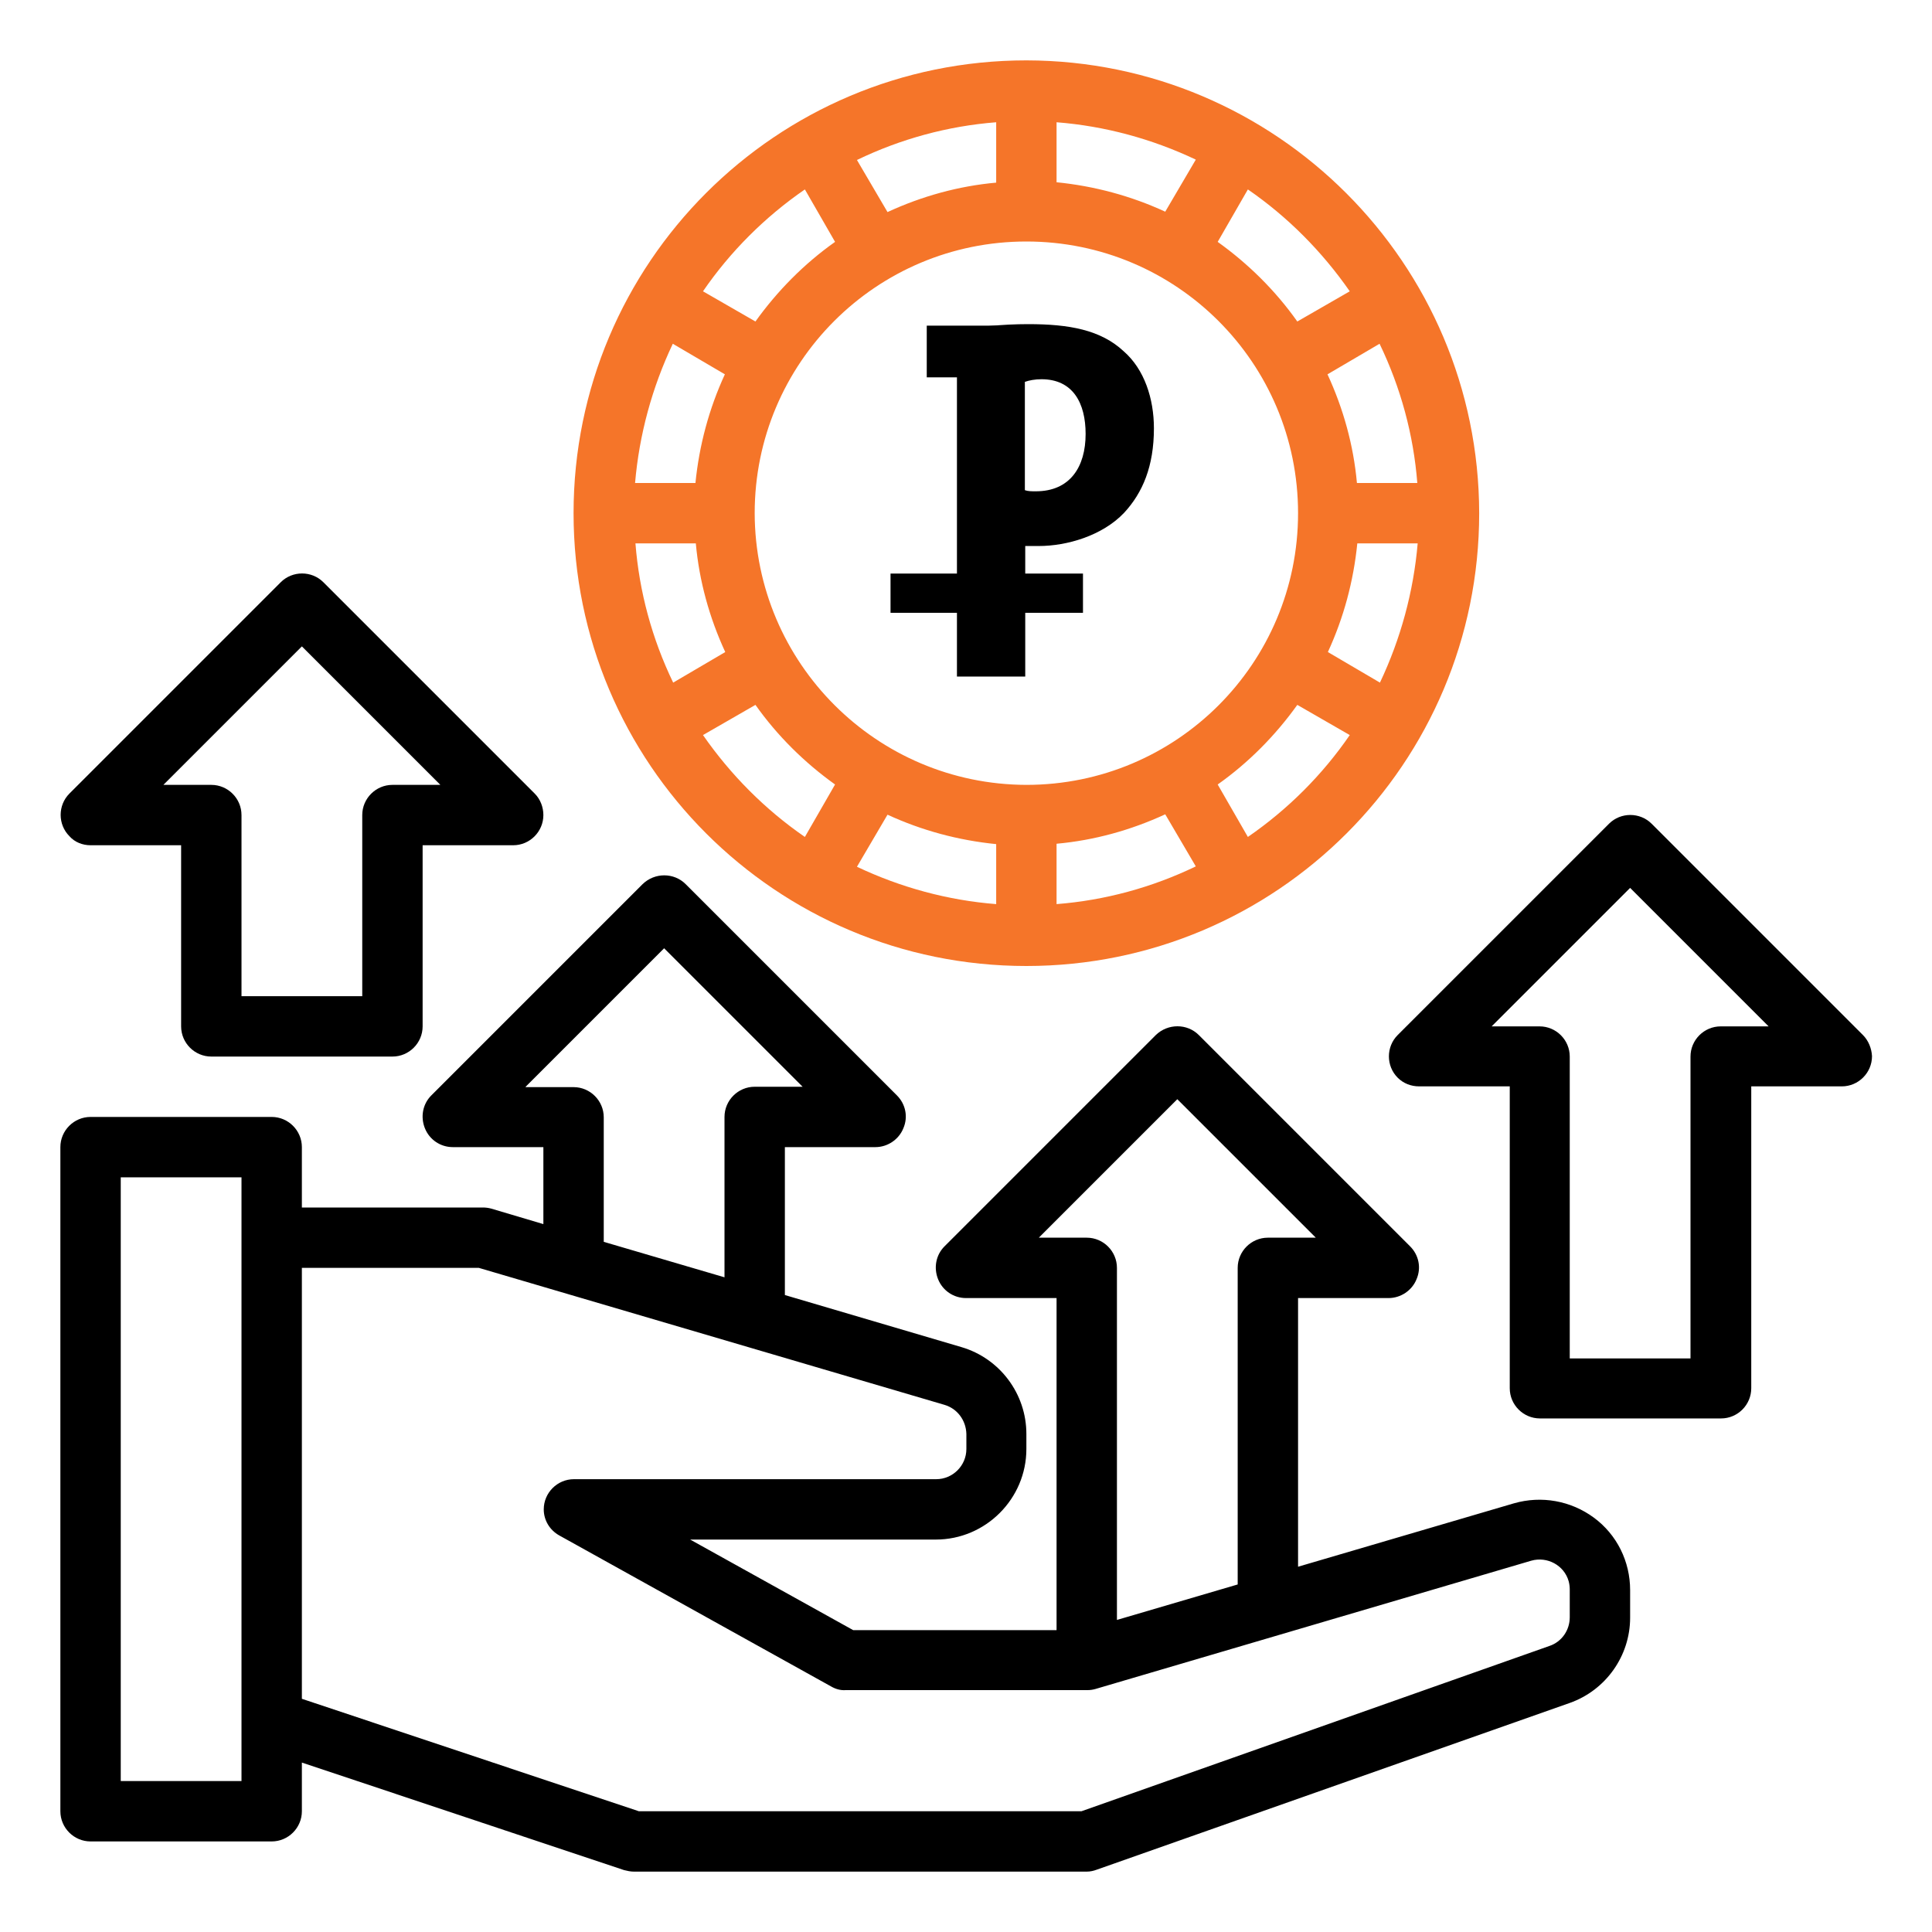
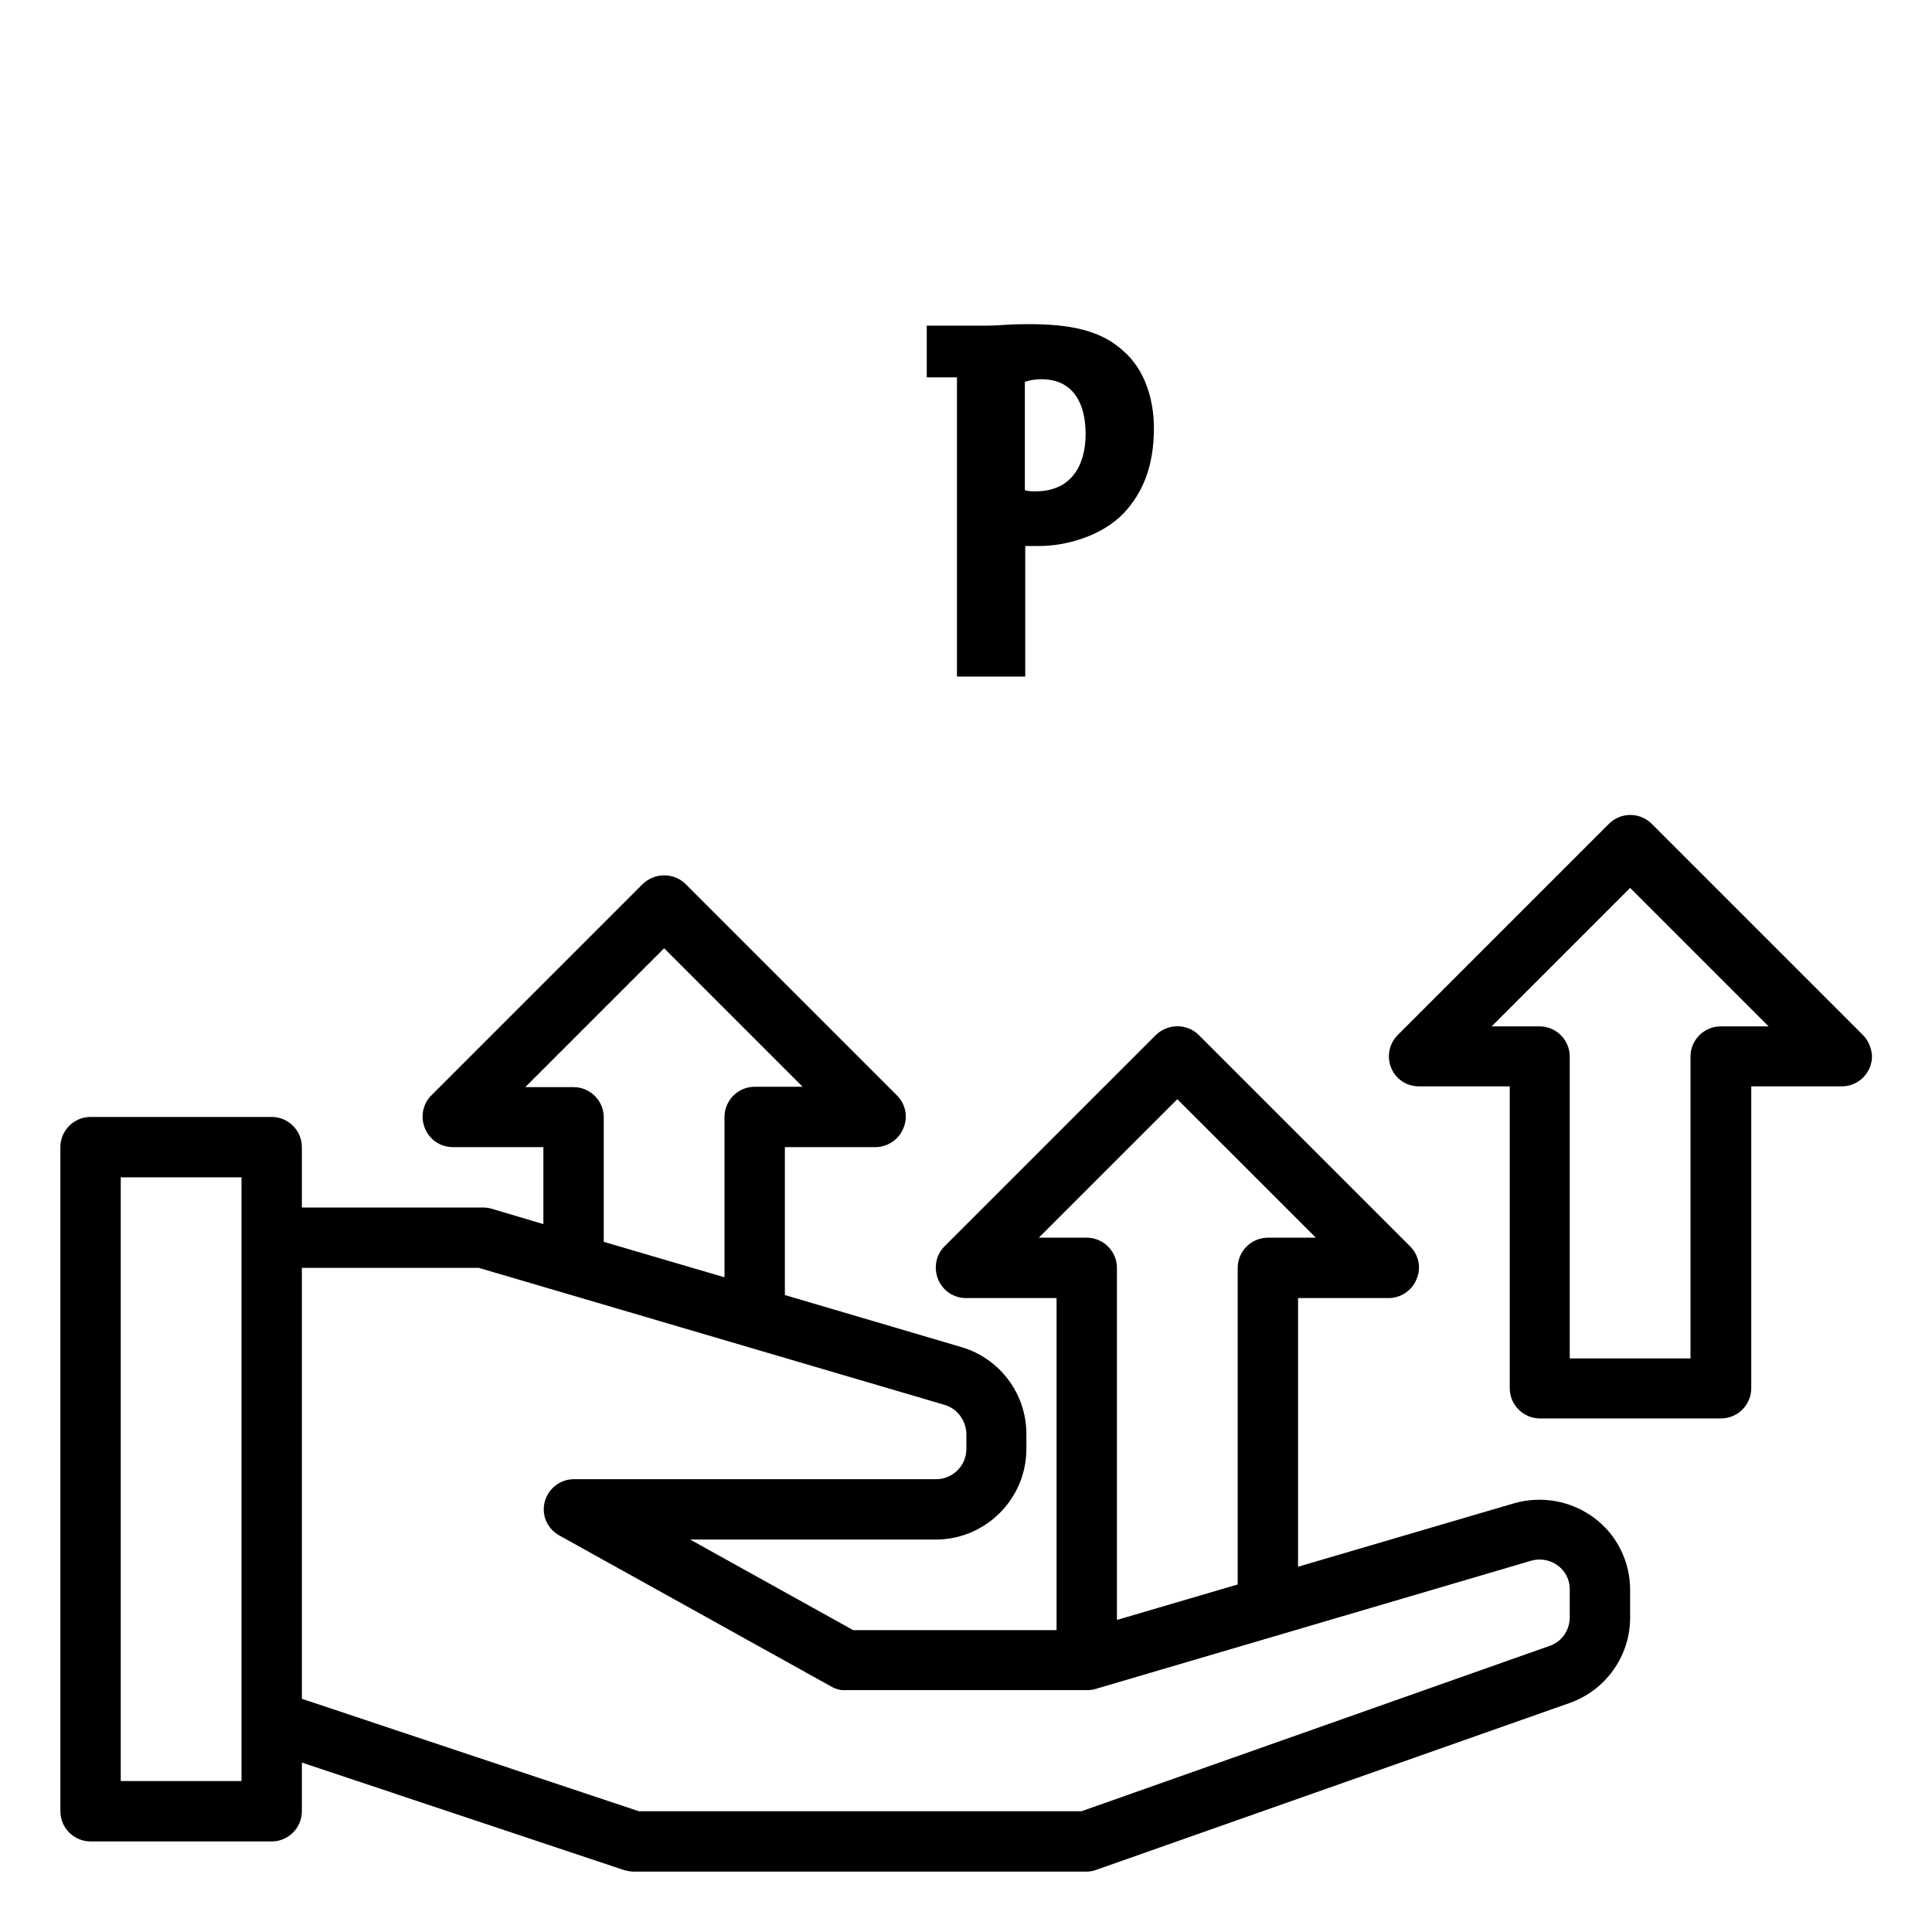
<svg xmlns="http://www.w3.org/2000/svg" id="Layer_1" x="0px" y="0px" viewBox="0 0 512 512" style="enable-background:new 0 0 512 512;" xml:space="preserve">
  <style type="text/css"> .st0{fill:#F57529;} </style>
  <g id="purchasing">
    <path d="M422.4,402.2c-6.1-4.5-13.9-5.9-21.2-3.8L344,415.2V344h24c3.2,0,6.2-2,7.4-5c1.3-3,0.6-6.4-1.7-8.7l-56-56 c-3.1-3.1-8.2-3.1-11.4,0l-56,56c-2.3,2.3-2.9,5.7-1.7,8.7c1.2,3,4.1,5,7.4,5h24v88h-53.9l-43.2-24H248c13.2,0,24-10.8,24-24v-4 c0-10.6-7-20-17.2-23L208,343.2V304h24c3.2,0,6.2-2,7.4-5c1.3-3,0.6-6.4-1.7-8.7l-56-56c-3.1-3.1-8.2-3.1-11.4,0l-56,56 c-2.3,2.3-2.9,5.7-1.7,8.7c1.2,3,4.1,5,7.4,5h24v20.4l-13.8-4.1c-0.7-0.2-1.5-0.3-2.2-0.3H80v-16c0-4.4-3.6-8-8-8H24 c-4.4,0-8,3.6-8,8v176c0,4.4,3.6,8,8,8h48c4.4,0,8-3.6,8-8v-12.9l85.4,28.5c0.8,0.2,1.7,0.4,2.6,0.4h120c0.9,0,1.8-0.2,2.6-0.5 L416,451.3c9.6-3.4,16-12.5,16-22.6v-7.3C432,413.8,428.5,406.7,422.4,402.2z M64,472H32V312h32V472z M275.3,328l36.7-36.7 l36.7,36.7H336c-4.4,0-8,3.6-8,8v83.9l-32,9.4V336c0-4.4-3.6-8-8-8H275.3z M139.3,288l36.7-36.7l36.7,36.7H200c-4.4,0-8,3.6-8,8 v42.5l-32-9.4v-33c0-4.4-3.6-8-8-8H139.3z M416,428.6c0,3.4-2.1,6.5-5.4,7.6l-124,43.8H169.3L80,450.2V336h46.9l123.4,36.3 c3.4,1,5.7,4.1,5.8,7.7v4c0,4.4-3.6,8-8,8h-96c-4.4,0-8,3.6-8,8c0,2.9,1.6,5.5,4.1,6.9l72,40c1.2,0.7,2.5,1.1,3.9,1h64 c0.8,0,1.5-0.1,2.2-0.3l115.5-34c4.2-1.2,8.7,1.2,9.9,5.4c0.2,0.7,0.3,1.5,0.3,2.2L416,428.6z" />
-     <path class="st0" d="M272,16c-66.3,0-120,53.7-120,120s53.7,120,120,120s120-53.7,120-120C391.9,69.8,338.2,16.1,272,16z M375.6,128h-16c-0.9-10-3.6-19.7-7.8-28.8l13.8-8.1C371.2,102.7,374.6,115.2,375.6,128z M330.7,50.2c10.6,7.3,19.7,16.5,27,27 l-13.9,8c-5.8-8.2-13-15.3-21.1-21.1L330.7,50.2z M280,32.4c12.8,1,25.3,4.4,36.9,9.9l-8.1,13.8c-9.1-4.2-18.8-6.8-28.8-7.8V32.4z M264,32.4v16c-10,0.9-19.7,3.6-28.8,7.8l-8.1-13.8C238.7,36.8,251.2,33.4,264,32.4z M213.3,50.2l8,13.9 c-8.2,5.8-15.3,13-21.1,21.1l-13.9-8C193.5,66.7,202.7,57.5,213.3,50.2z M178.3,91.1l13.8,8.1c-4.2,9.1-6.8,18.8-7.8,28.8h-16 C169.4,115.2,172.8,102.7,178.3,91.1z M168.4,144h16c0.9,10,3.6,19.7,7.8,28.8l-13.8,8.1C172.8,169.3,169.4,156.8,168.4,144z M213.3,221.8c-10.6-7.3-19.7-16.5-27-27l13.9-8c5.8,8.2,13,15.3,21.1,21.1L213.3,221.8z M264,239.6c-12.8-1-25.3-4.4-36.9-9.9 l8.1-13.8c9.1,4.2,18.8,6.8,28.8,7.8V239.6z M200,136c0-39.8,32.2-72,72-72s72,32.2,72,72s-32.2,72-72,72 C232.3,207.9,200.1,175.7,200,136z M280,239.6v-16c10-0.9,19.7-3.6,28.8-7.8l8.1,13.8C305.3,235.2,292.8,238.6,280,239.6z M330.7,221.8l-8-13.9c8.2-5.8,15.3-13,21.1-21.1l13.9,8C350.5,205.3,341.3,214.5,330.7,221.8L330.7,221.8z M365.7,180.9l-13.8-8.1 c4.2-9.1,6.8-18.8,7.8-28.8h16C374.6,156.8,371.2,169.3,365.7,180.9z" />
    <path d="M493.7,274.3l-56-56c-3.1-3.1-8.2-3.1-11.3,0l-56,56c-3.1,3.1-3.1,8.2,0,11.3c1.5,1.5,3.5,2.3,5.7,2.3h24v80 c0,4.4,3.6,8,8,8h48c4.4,0,8-3.6,8-8v-80h24c4.4,0,8-3.6,8-8C496,277.9,495.2,275.8,493.7,274.3z M456,272c-4.4,0-8,3.6-8,8v80h-32 v-80c0-4.4-3.6-8-8-8h-12.7l36.7-36.7l36.7,36.7H456z" />
-     <path d="M24,224h24v48c0,4.4,3.6,8,8,8h48c4.4,0,8-3.6,8-8v-48h24c4.4,0,8-3.6,8-8c0-2.1-0.8-4.2-2.3-5.7l-56-56 c-3.1-3.1-8.2-3.1-11.3,0l-56,56c-3.1,3.1-3.1,8.2,0,11.3C19.8,223.2,21.9,224,24,224z M80,171.3l36.7,36.7H104c-4.4,0-8,3.6-8,8 v48H64v-48c0-4.4-3.6-8-8-8H43.3L80,171.3z" />
    <g>
      <path d="M253.6,87.7c5.1-1.1,12-1.8,18.9-1.8c10.8,0,19.2,1.5,25.3,7.2c5.5,4.8,8,12.6,8,20.4c0,10.1-3,17.1-7.9,22.4 c-5.8,6.1-15.2,8.8-22.6,8.8c-1.2,0-2.5,0-3.6,0v34.6h-18.1V87.7z M271.6,129.9c0.8,0.3,1.8,0.3,2.9,0.3c9.1,0,13.2-6.5,13.2-15.2 c0-8.1-3.3-14.5-11.7-14.5c-1.7,0-3.3,0.3-4.4,0.7V129.9z" />
    </g>
  </g>
-   <rect x="236" y="152" width="51" height="10.4" />
  <rect x="245.6" y="86.3" width="26.4" height="13.7" />
</svg>